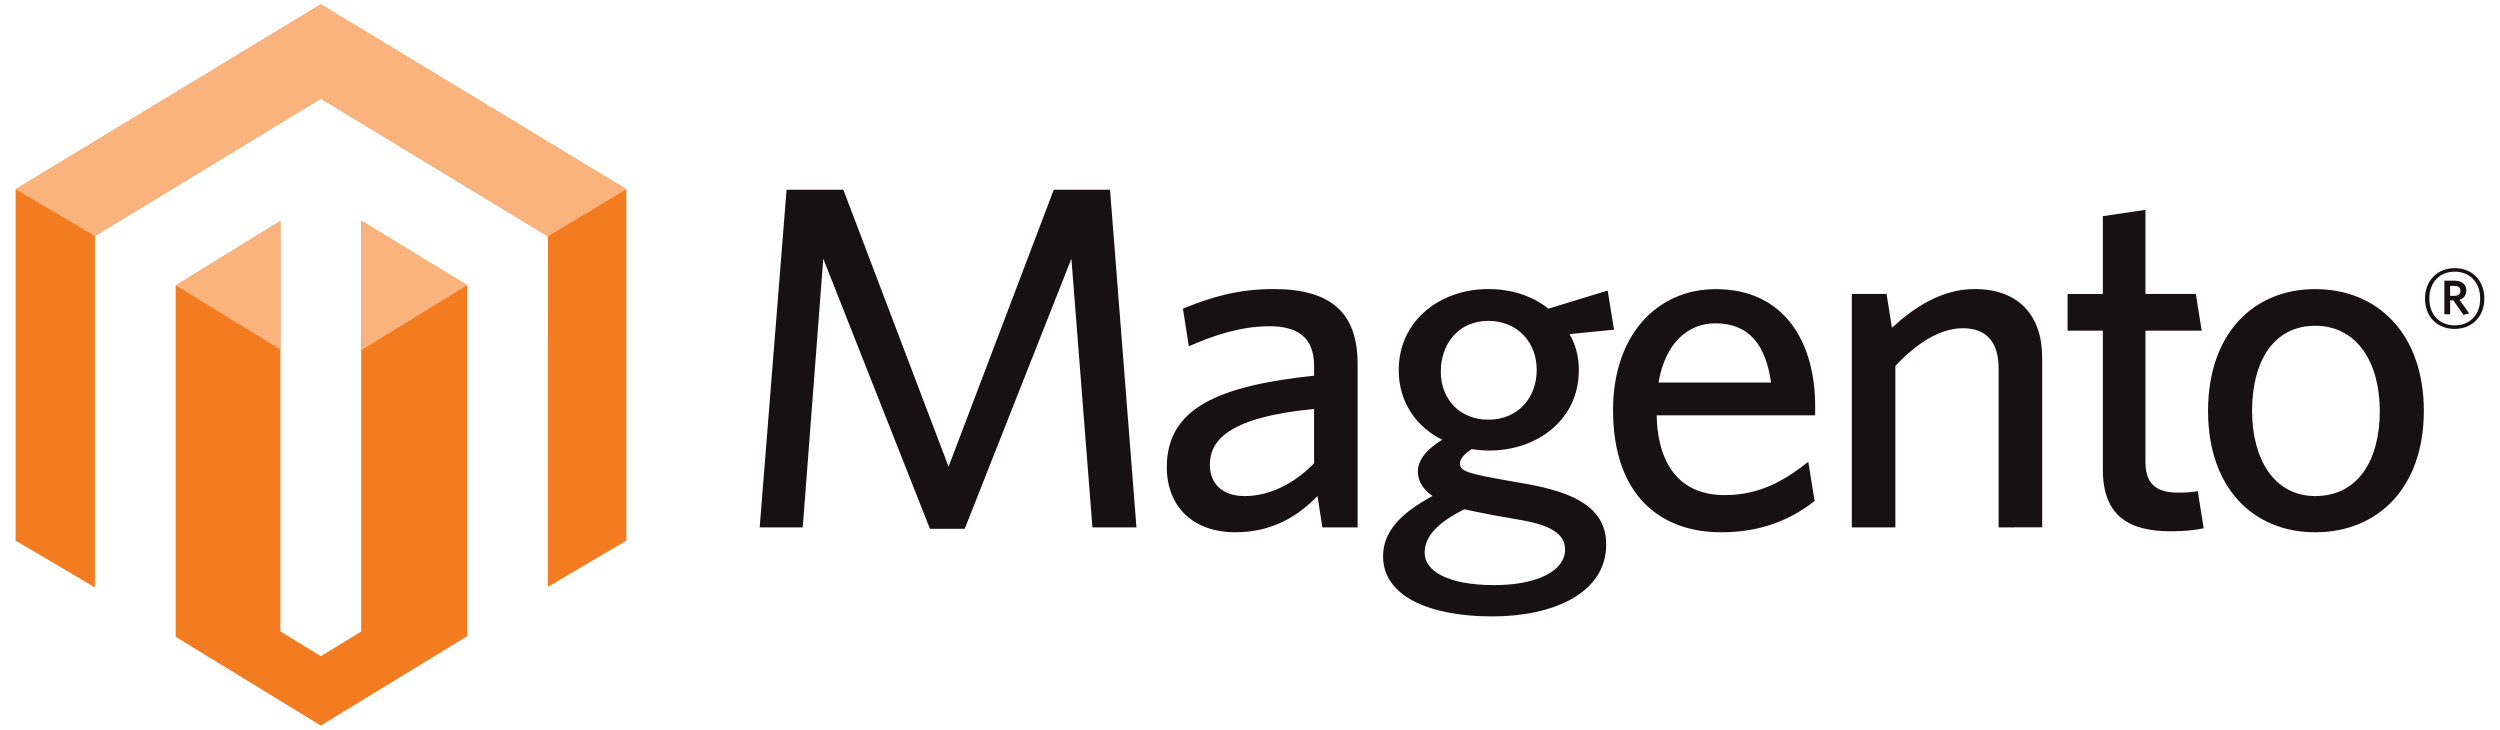
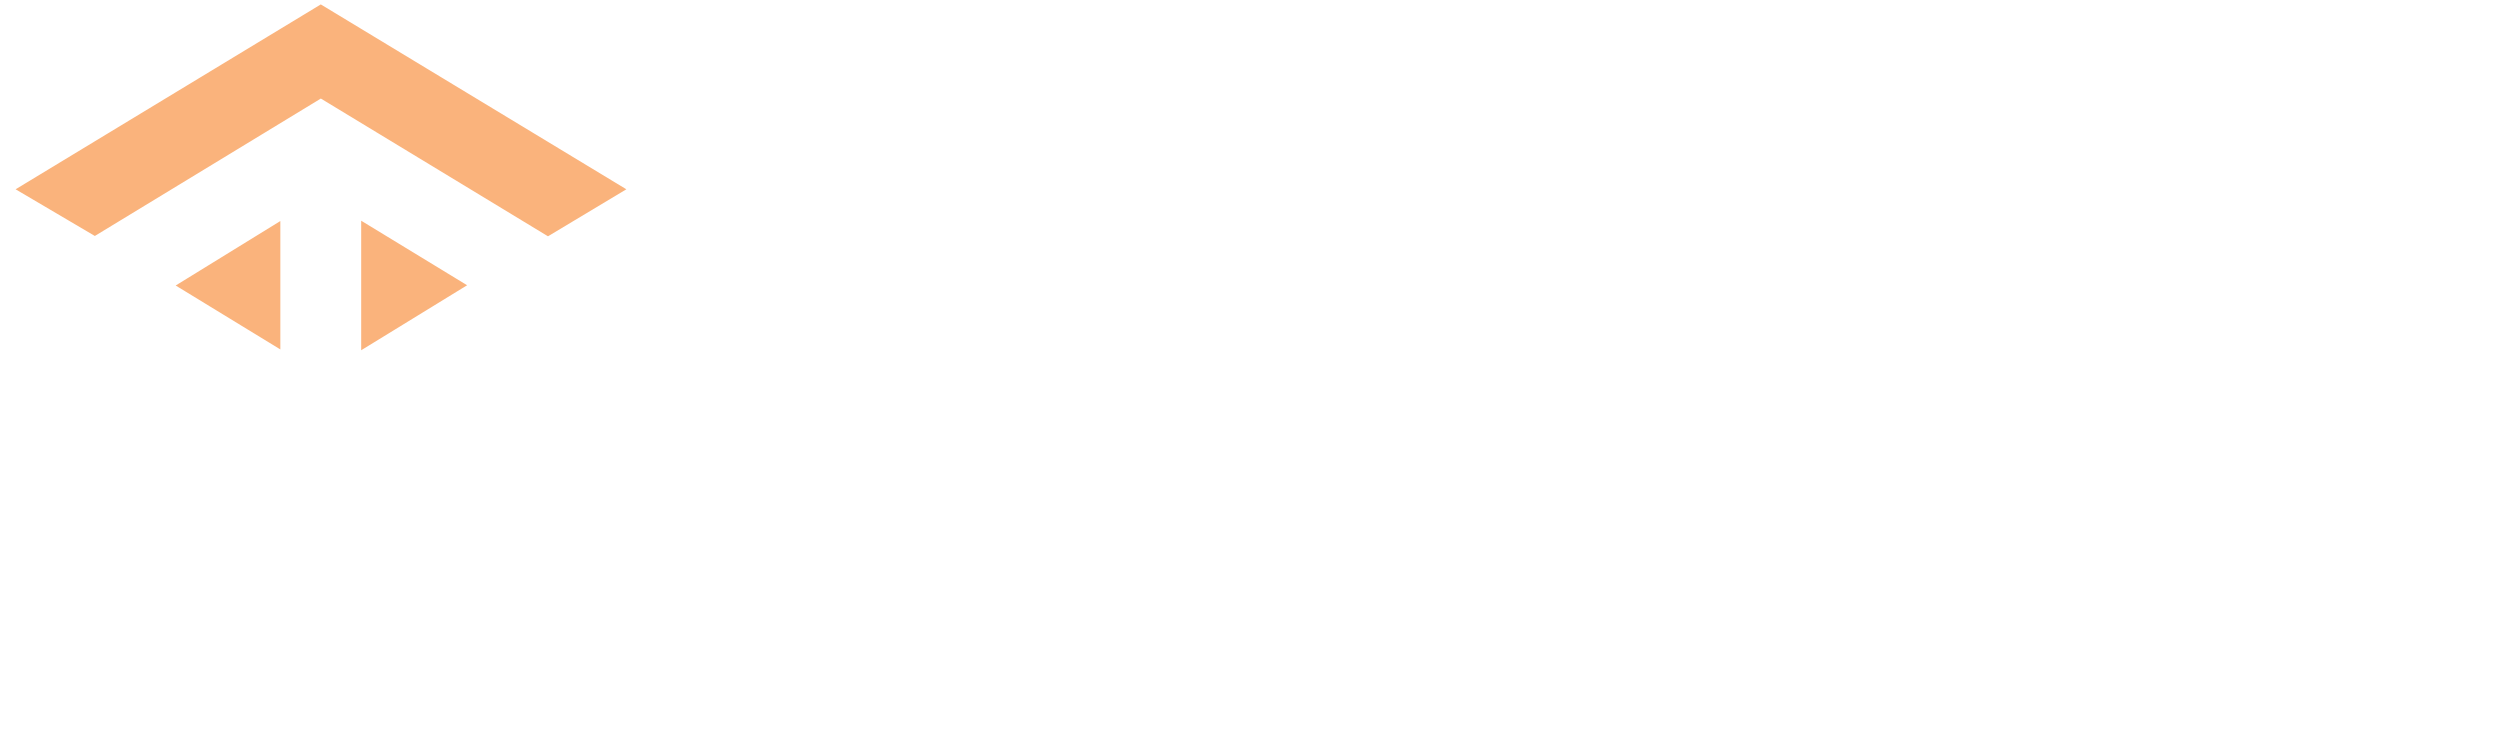
<svg xmlns="http://www.w3.org/2000/svg" version="1.1" id="Layer_1" x="0px" y="0px" width="400px" height="116.8px" viewBox="1050 306.6 400 116.8" xml:space="preserve">
-   <path fill="#F37B20" d="M1107.789,341.916v65.729l-6.463,3.95l-6.467-3.973v-65.656l-16.749,10.313v56.211l23.216,14.204 l23.414-14.306v-56.145L1107.789,341.916z M1101.326,307.304l-48.83,29.584v56.219l12.681,7.471v-56.223l36.159-21.986 l36.191,21.954l0.149,0.083l-0.018,56.085l12.559-7.388v-56.215L1101.326,307.304z" />
  <path fill="#FAB37C" d="M1150.217,336.886l-48.89-29.58l-48.831,29.58l12.679,7.468l36.16-21.987l36.343,22.04L1150.217,336.886 L1150.217,336.886z M1107.789,341.913v20.727l16.95-10.4L1107.789,341.913z M1078.108,352.281l16.746,10.228v-20.544 L1078.108,352.281L1078.108,352.281z" />
-   <path fill="#171113" d="M1224.788,390.98l-3.365-42.985l-17.07,43.218h-5.561l-17.067-43.218l-3.288,42.985h-6.888l4.304-54.021 h9.084l16.834,44.315l16.83-44.315h9.005l4.227,54.021H1224.788z M1260.253,372.032c-13.781,1.333-16.675,5.087-16.675,8.928 c0,3.051,2.033,5.011,5.56,5.011c4.073,0,7.981-2.035,11.115-5.247V372.032z M1261.581,390.98l-0.782-5.01 c-2.975,3.05-7.043,5.792-13.151,5.792c-6.731,0-10.958-4.073-10.958-10.415c0-9.313,7.98-12.99,23.565-14.639v-1.566 c0-4.697-2.817-6.342-7.128-6.342c-4.54,0-8.842,1.409-12.915,3.209l-0.942-6.027c4.463-1.804,8.692-3.134,14.487-3.134 c9.081,0,13.462,3.677,13.462,11.98v26.152L1261.581,390.98L1261.581,390.98z M1288.121,357.94c-4.697,0-7.594,3.607-7.594,8.142 c0,4.307,2.977,7.668,7.594,7.668c4.779,0,7.752-3.517,7.752-7.982C1295.873,361.307,1292.74,357.94,1288.121,357.94 M1277.946,395.053c0,2.975,3.837,5.165,11.115,5.165c7.281,0,11.351-2.504,11.351-5.637c0-2.272-1.718-3.834-7.041-4.772 l-4.468-0.787c-2.031-0.388-3.127-0.623-4.614-0.937C1279.902,390.276,1277.946,392.468,1277.946,395.053 M1307.226,353.089 l1.018,6.261l-7.124,0.703c1.019,1.724,1.492,3.682,1.492,5.795c0,7.988-6.737,12.838-14.331,12.838 c-0.94,0-1.881-0.078-2.817-0.235c-1.098,0.707-1.873,1.571-1.873,2.274c0,1.328,1.325,1.646,7.899,2.82l2.662,0.465 c7.914,1.409,12.84,3.911,12.84,9.707c0,7.831-8.535,11.51-18.239,11.51c-9.709,0-17.461-3.052-17.461-9.626 c0-3.84,2.662-6.813,7.907-9.632c-1.644-1.174-2.345-2.507-2.345-3.918c0-1.805,1.408-3.604,3.91-5.087 c-4.142-2.035-6.969-6.026-6.969-11.119c0-8.063,6.735-12.994,14.329-12.994c3.759,0,7.049,1.093,9.628,3.132L1307.226,353.089 L1307.226,353.089z M1324.449,358.332c-4.305,0-7.987,3.056-9.084,9.471h18.004C1332.515,361.775,1329.853,358.332,1324.449,358.332 M1340.422,373.052h-25.365c0.233,8.691,4.376,12.765,10.879,12.765c5.402,0,9.321-2.115,13.388-5.327l1.016,6.264 c-3.986,3.131-8.766,5.011-14.949,5.011c-9.706,0-17.304-5.873-17.304-19.573c0-11.979,7.049-19.334,16.443-19.334 c10.879,0,15.896,8.375,15.896,18.708L1340.422,373.052L1340.422,373.052z M1369.779,390.98v-25.446 c0-3.834-1.644-6.419-5.715-6.419c-3.678,0-7.438,2.432-10.803,6.03v25.837h-6.97v-37.348h5.559l0.861,5.402 c3.519-3.207,7.908-6.187,13.229-6.187c7.043,0,10.81,4.227,10.81,10.959v27.169L1369.779,390.98L1369.779,390.98z M1397.338,391.607c-6.579,0-10.881-2.346-10.881-9.869v-22.23h-5.641v-5.873h5.641v-12.449l6.816-1.015v13.461h8.056l0.944,5.873 h-9v20.981c0,3.059,1.248,4.933,5.163,4.933c1.253,0,2.349-0.077,3.21-0.234l0.942,5.94 C1401.411,391.369,1399.769,391.607,1397.338,391.607 M1420.436,358.723c-6.736,0-10.104,5.792-10.104,13.623 c0,7.676,3.522,13.623,10.104,13.623c6.888,0,10.33-5.796,10.33-13.623C1430.766,364.674,1427.166,358.723,1420.436,358.723 M1420.436,391.764c-9.946,0-17.15-7.124-17.15-19.415c0-12.297,7.204-19.491,17.15-19.491c10.021,0,17.376,7.194,17.376,19.491 C1437.812,384.64,1430.456,391.764,1420.436,391.764 M1442.727,352.348h-0.708v1.587h0.668c0.605,0,0.984-0.251,0.984-0.794 C1443.674,352.62,1443.333,352.348,1442.727,352.348 M1444.148,356.967l-1.606-2.299h-0.521v2.217h-0.922v-5.374h1.629 c1.136,0,1.885,0.565,1.885,1.566c0,0.772-0.421,1.279-1.089,1.488l1.551,2.195L1444.148,356.967z M1442.752,350.066 c-2.258,0-4.058,1.547-4.058,4.307c0,2.739,1.8,4.288,4.058,4.288c2.281,0,4.079-1.548,4.079-4.288 C1446.83,351.613,1445.01,350.066,1442.752,350.066 M1442.752,359.226c-2.801,0-4.748-1.944-4.748-4.853 c0-2.886,1.987-4.872,4.748-4.872c2.8,0,4.744,1.967,4.744,4.872C1447.496,357.261,1445.51,359.226,1442.752,359.226" />
</svg>